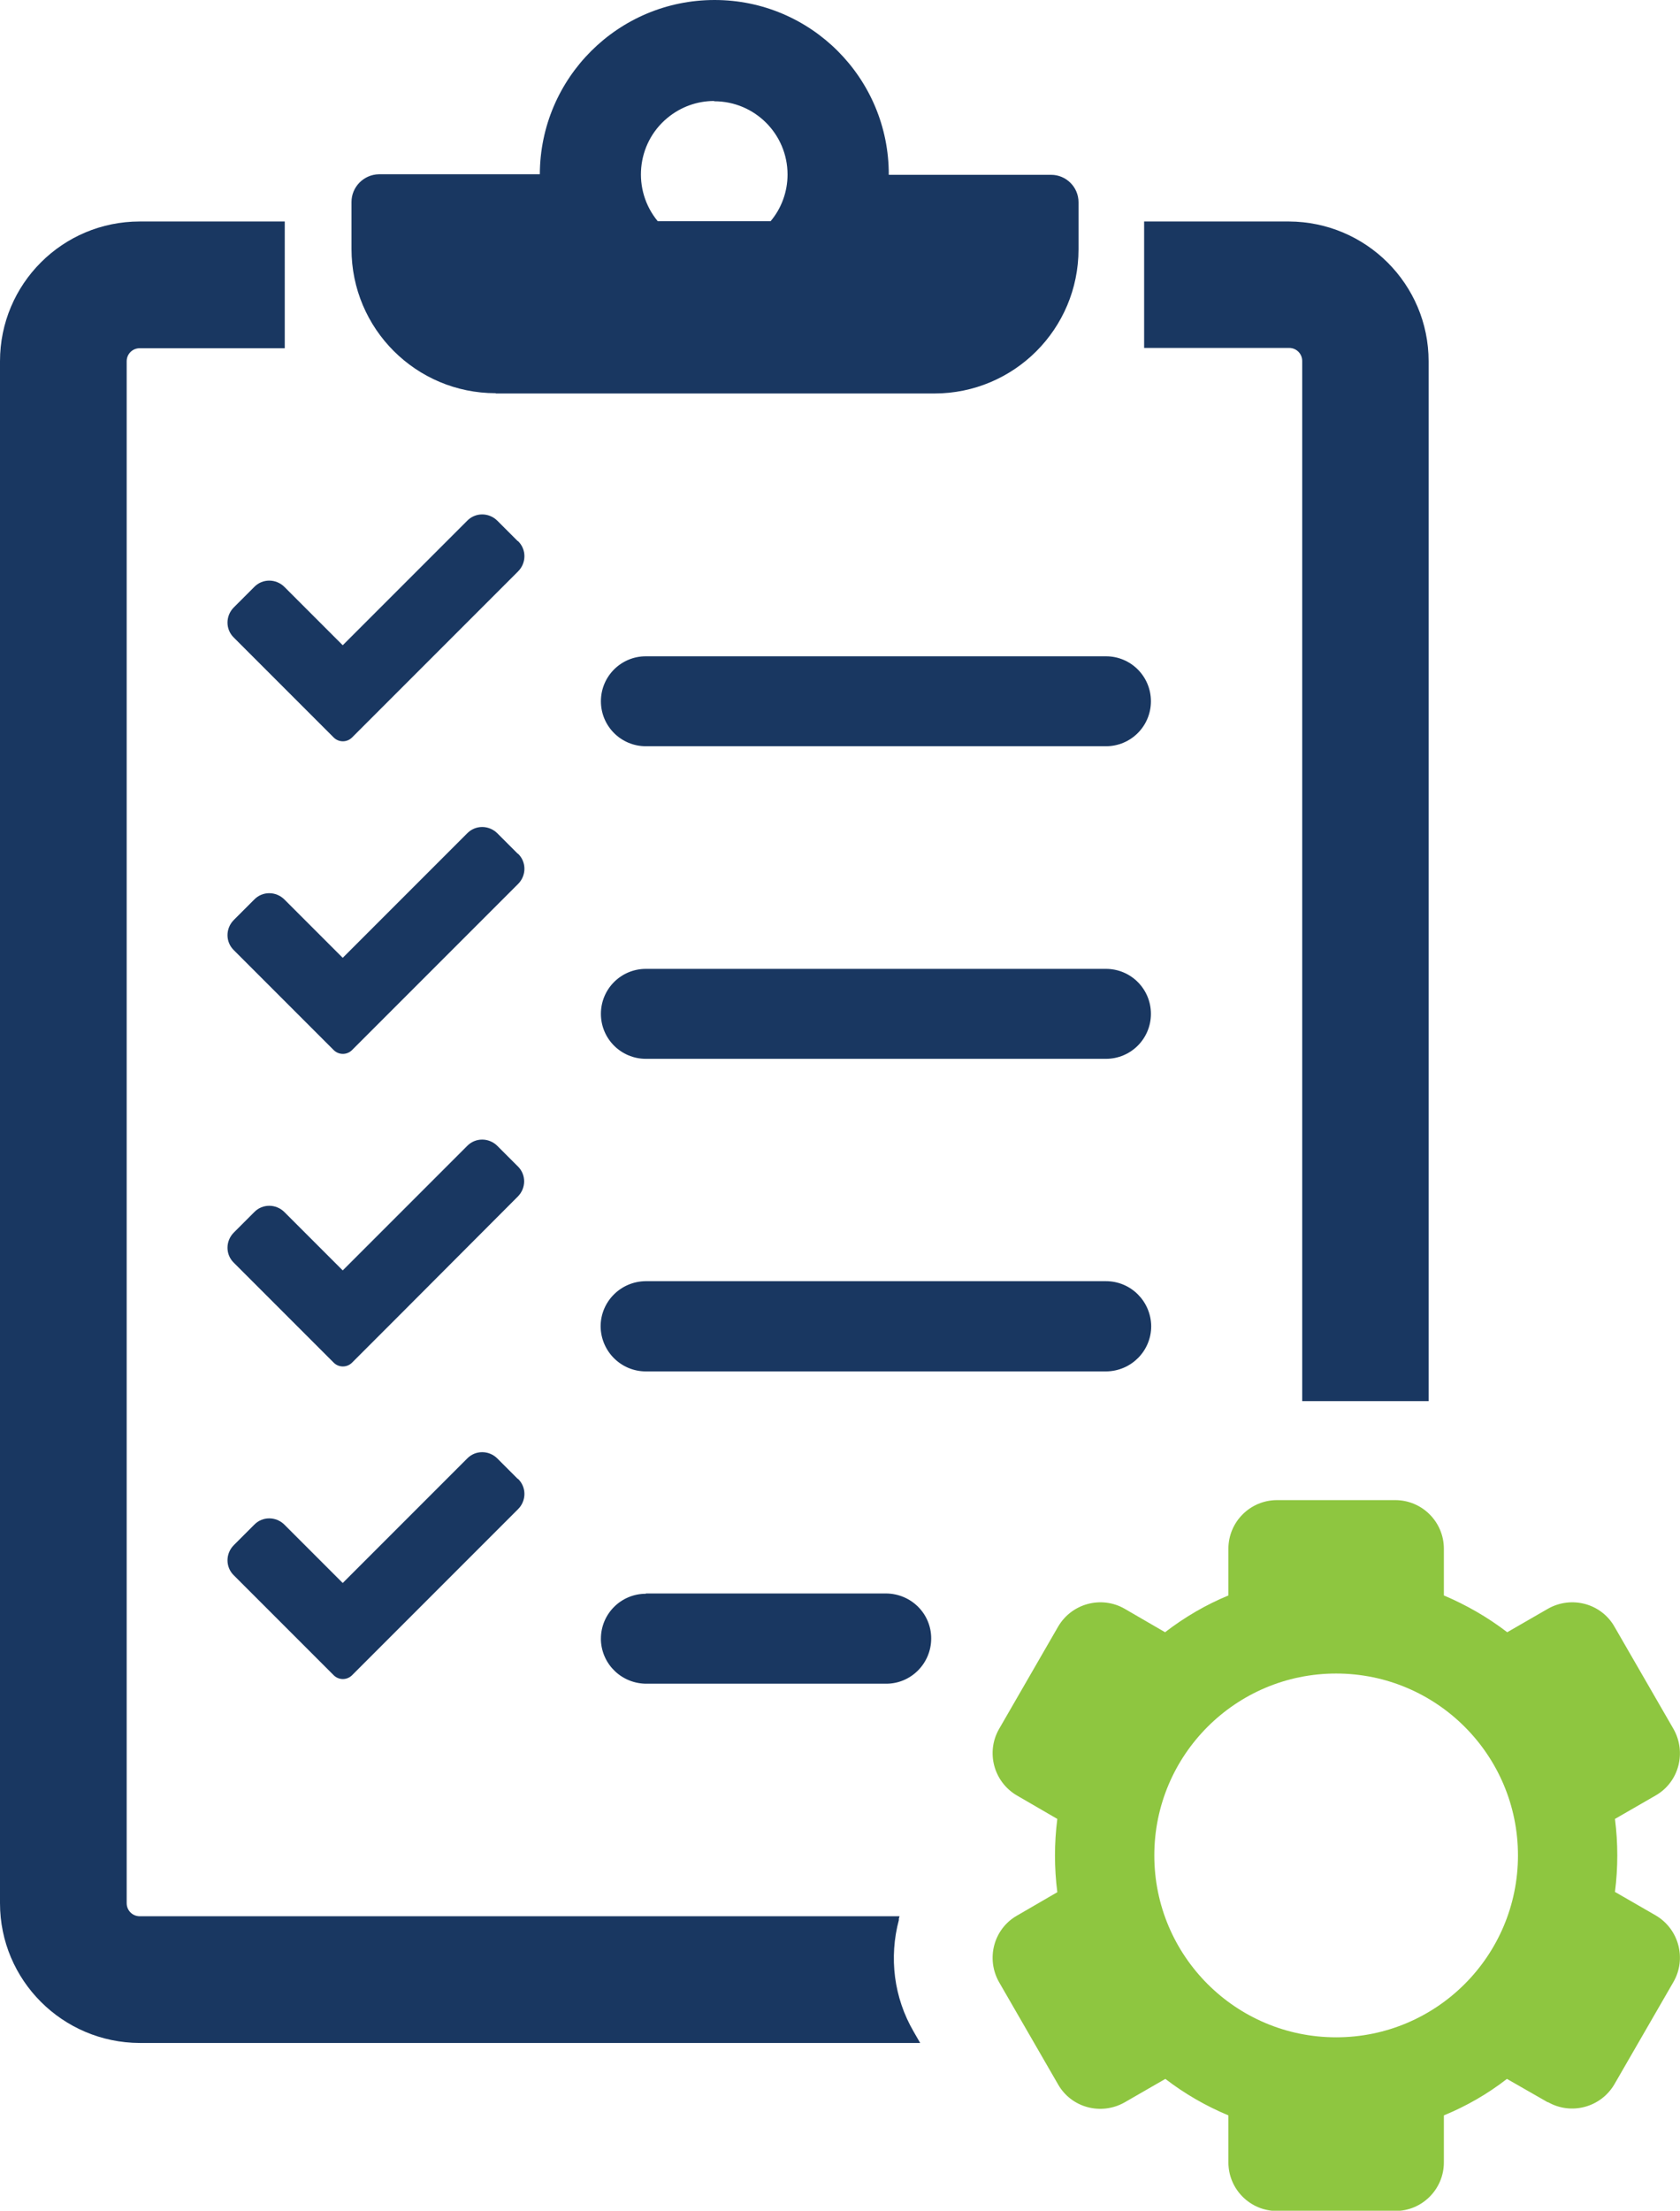
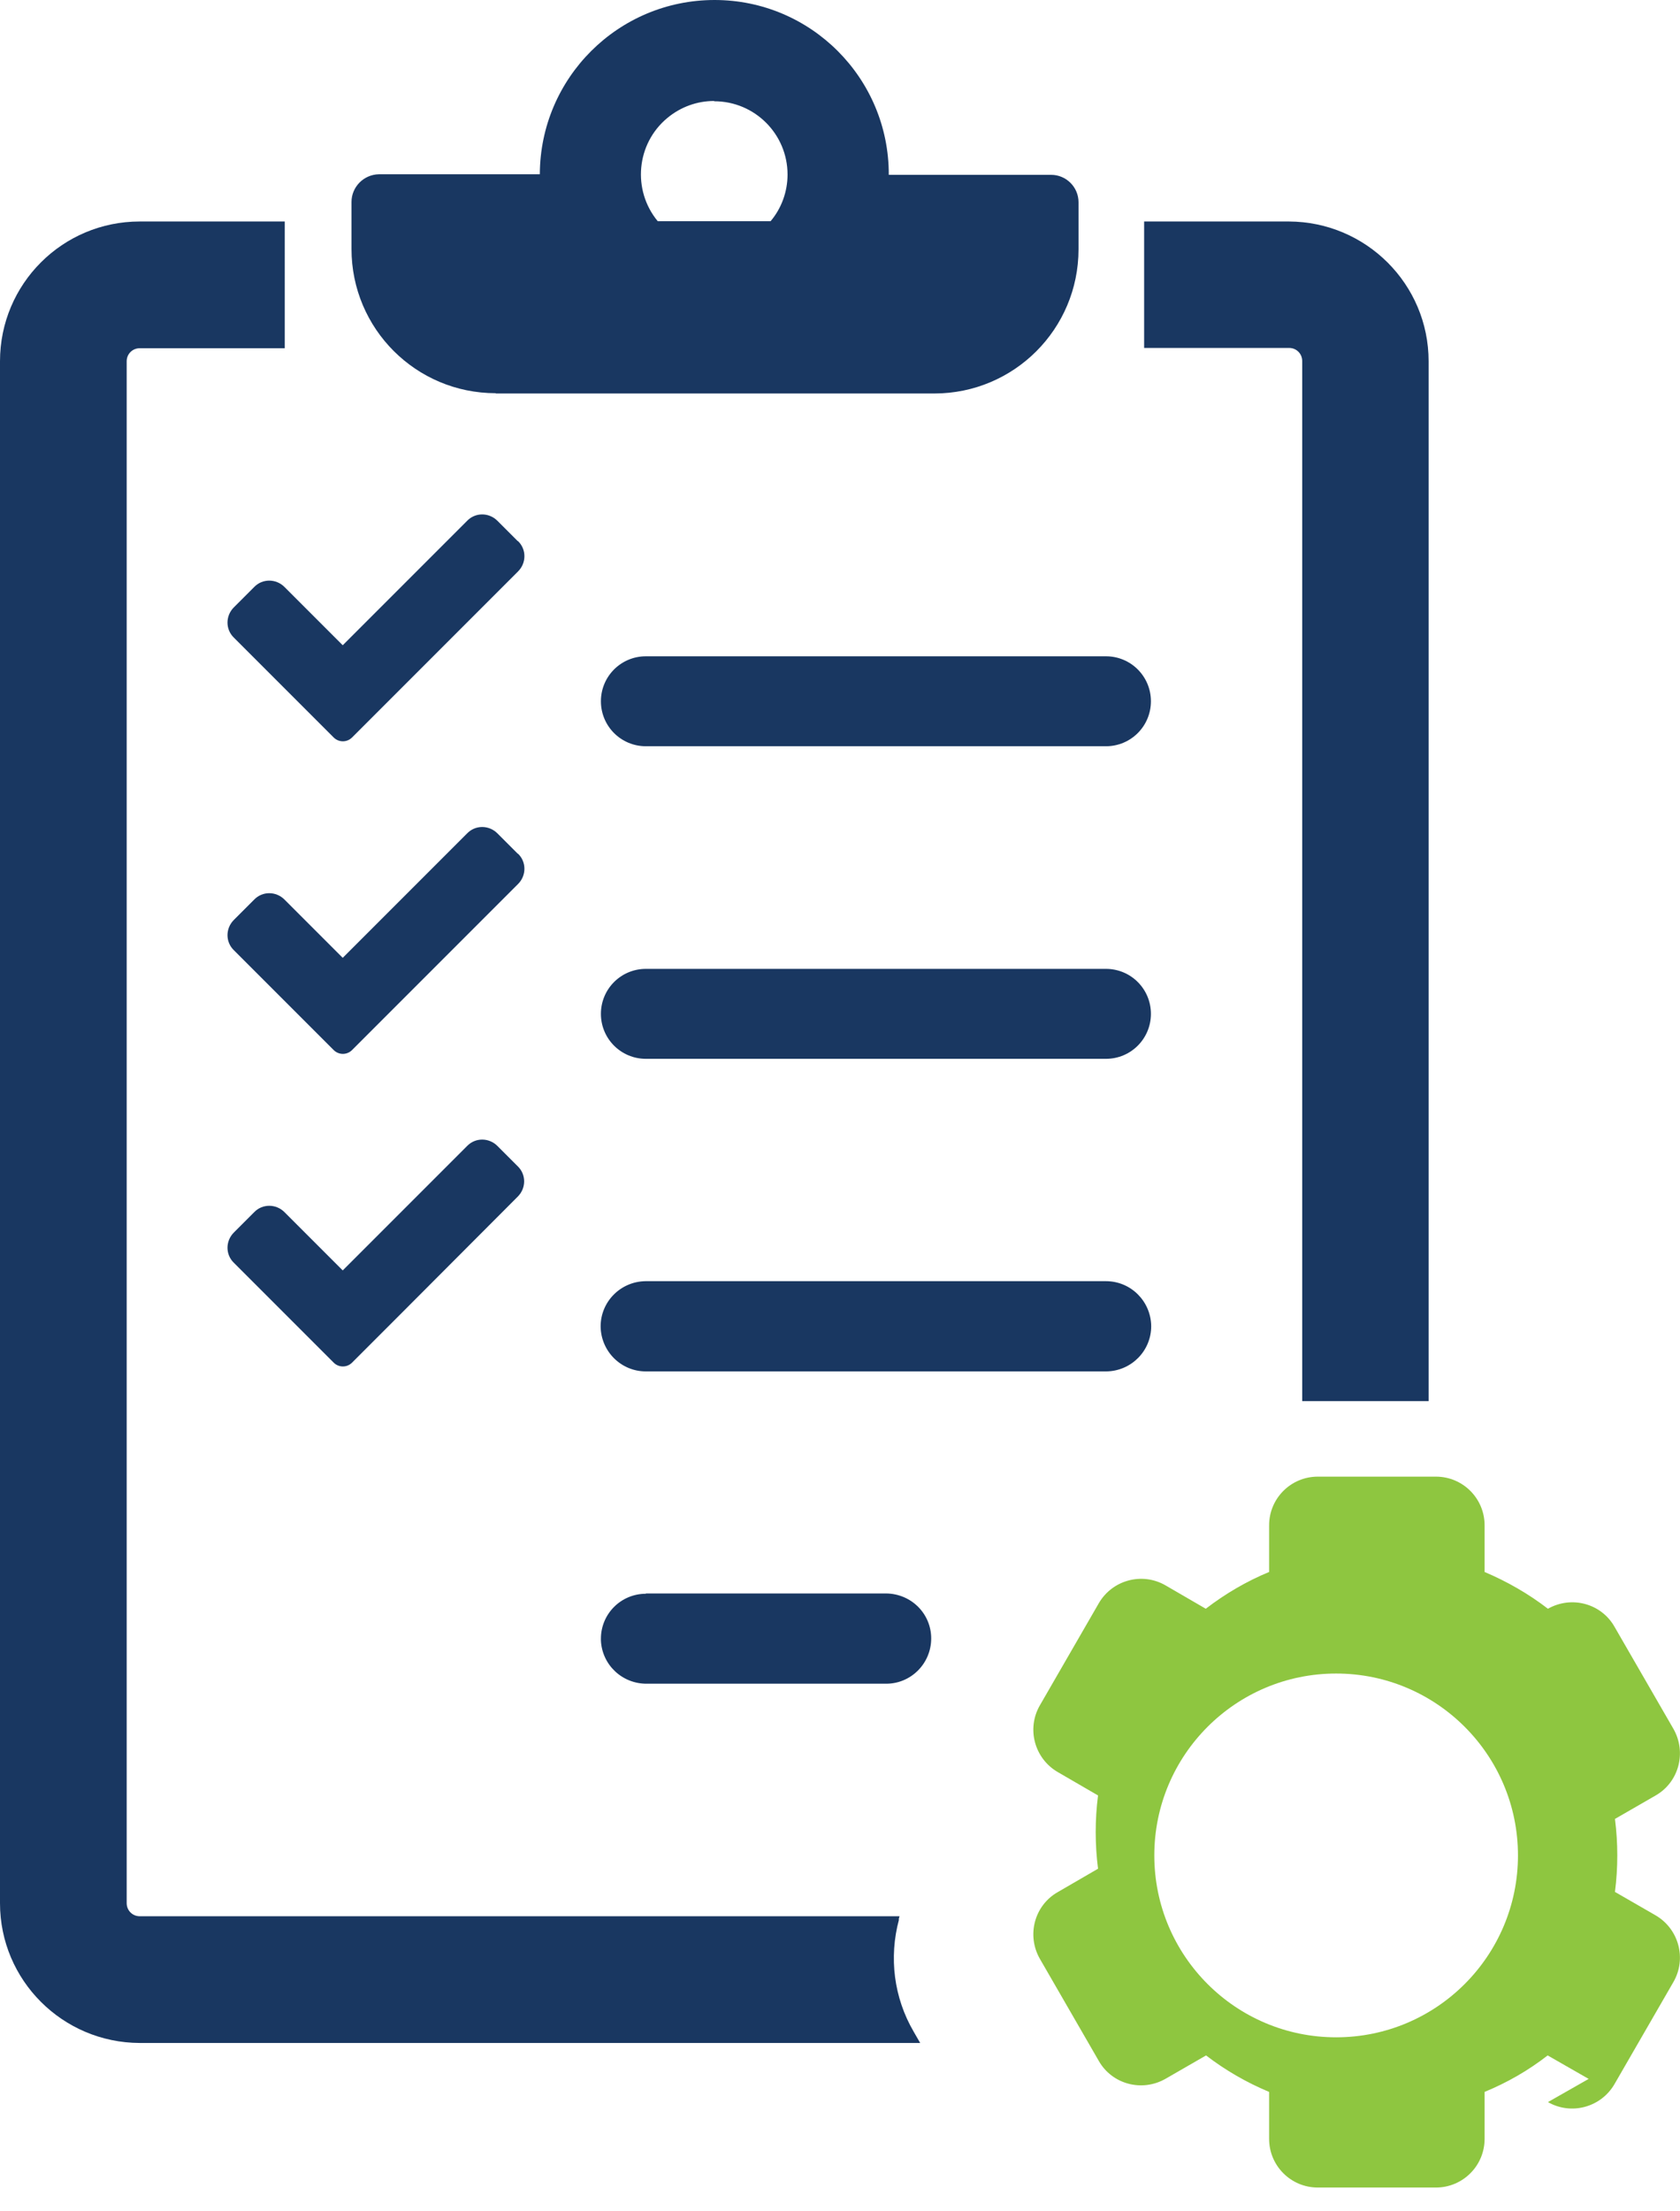
<svg xmlns="http://www.w3.org/2000/svg" id="Layer_1" viewBox="0 0 59.41 78.15">
  <defs>
    <style>.cls-1{fill:#8ec640;}.cls-2{fill:#193761;}</style>
  </defs>
  <g id="Group_230">
    <path id="Path_1028" class="cls-2" d="M17.53,13.91h15.51c2.82,0,5.1-2.28,5.1-5.1v-1.66c0-.54-.44-.97-.97-.97h-5.74C31.44,2.77,28.68,0,25.27,0c-3.41,0-6.17,2.76-6.18,6.16h-5.69c-.54,.01-.97,.45-.97,.98h0v1.66c0,2.82,2.28,5.1,5.1,5.1M25.26,3.58c1.43,0,2.59,1.16,2.59,2.59,0,.6-.21,1.19-.6,1.65h-3.99c-.91-1.1-.76-2.74,.34-3.65,.47-.39,1.05-.6,1.65-.6" />
    <path id="Path_1029" class="cls-2" d="M18.31,19.13l-.72-.72c-.3-.3-.78-.3-1.07,0l-4.4,4.4-2.06-2.06c-.3-.3-.78-.3-1.07,0l-.72,.72c-.3,.3-.3,.78,0,1.07l2.06,2.06h0l1.47,1.47c.18,.18,.47,.18,.65,0l1.47-1.47,4.4-4.4c.3-.3,.3-.78,0-1.07" />
    <path id="Path_1030" class="cls-2" d="M39.1,26.38H22.84c-.88,0-1.59-.71-1.59-1.59s.71-1.59,1.59-1.59h16.27c.88,0,1.59,.71,1.59,1.59s-.71,1.59-1.59,1.59" />
    <path id="Path_1031" class="cls-2" d="M18.31,30.18l-.72-.72c-.3-.3-.78-.3-1.07,0l-4.4,4.4-2.06-2.06c-.3-.3-.78-.3-1.07,0l-.72,.72c-.3,.3-.3,.78,0,1.07l2.06,2.06h0l1.47,1.47c.18,.18,.47,.18,.65,0l1.47-1.47,4.4-4.4c.3-.3,.3-.78,0-1.07" />
    <path id="Path_1032" class="cls-2" d="M39.1,37.43H22.84c-.88,0-1.59-.71-1.59-1.59s.71-1.59,1.59-1.59h16.27c.88,0,1.59,.71,1.59,1.59s-.71,1.59-1.59,1.59" />
    <path id="Path_1033" class="cls-2" d="M18.31,41.23l-.72-.72c-.3-.3-.78-.3-1.07,0l-4.4,4.4-2.06-2.06c-.3-.3-.78-.3-1.07,0l-.72,.72c-.3,.3-.3,.78,0,1.07l2.06,2.06h0l1.47,1.47c.18,.18,.47,.18,.65,0l1.47-1.47,4.39-4.4c.3-.3,.3-.78,0-1.07" />
    <path id="Path_1034" class="cls-2" d="M39.1,48.48H22.84c-.88,0-1.59-.71-1.6-1.59,0-.88,.71-1.59,1.59-1.6h16.28c.88,0,1.59,.71,1.6,1.59,0,.88-.71,1.59-1.59,1.6h-.01" />
-     <path id="Path_1035" class="cls-2" d="M18.31,52.28l-.72-.72c-.3-.3-.78-.3-1.07,0l-4.4,4.4-2.06-2.06c-.3-.3-.78-.3-1.07,0l-.72,.72c-.3,.3-.3,.78,0,1.07l2.06,2.06h0l1.47,1.47c.18,.18,.47,.18,.65,0l1.47-1.47,4.4-4.4c.3-.3,.3-.78,0-1.07" />
    <path id="Path_1036" class="cls-2" d="M22.84,56.34c-.88,0-1.59,.71-1.59,1.59,0,.02,0,.04,0,.06,.04,.87,.76,1.54,1.63,1.53h8.46c.88,0,1.59-.72,1.59-1.6,0-.88-.71-1.58-1.59-1.59h-8.5Z" />
    <path id="Path_1037" class="cls-2" d="M31.78,67.85s.02-.07,.03-.11H4.94c-.26,0-.46-.21-.46-.46V12.77c0-.26,.21-.46,.46-.46h5.13V7.83H4.94C2.21,7.83,0,10.04,0,12.77v54.51c0,2.72,2.21,4.93,4.94,4.94h27.6l-.23-.4c-.7-1.2-.88-2.62-.52-3.96" />
-     <path id="Path_1038" class="cls-1" d="M54.74,74.31c.82,.47,1.87,.19,2.35-.63l2.09-3.62c.47-.82,.19-1.87-.63-2.35l-1.44-.83c.11-.86,.11-1.72,0-2.58l1.44-.83c.82-.47,1.1-1.52,.63-2.35l-2.09-3.62c-.47-.82-1.52-1.1-2.35-.63l-1.44,.83c-.69-.53-1.44-.96-2.24-1.3v-1.65c0-.95-.77-1.72-1.72-1.72h-4.18c-.95,0-1.72,.77-1.72,1.72v1.65c-.8,.33-1.55,.77-2.24,1.3l-1.43-.83c-.82-.47-1.87-.19-2.35,.63l-2.09,3.62c-.47,.82-.19,1.87,.63,2.35l1.43,.83c-.11,.86-.11,1.73,0,2.59l-1.43,.83c-.82,.47-1.1,1.52-.63,2.35l2.09,3.62c.47,.82,1.52,1.1,2.35,.63l1.44-.83c.69,.53,1.44,.96,2.23,1.29v1.66c0,.95,.77,1.72,1.72,1.72h4.18c.95,0,1.72-.77,1.72-1.72v-1.66c.8-.33,1.55-.76,2.23-1.29l1.45,.83Zm-7.49-2.29c-3.55,0-6.43-2.88-6.43-6.43,0-3.55,2.88-6.43,6.43-6.43s6.43,2.88,6.43,6.43h0c0,3.55-2.88,6.43-6.43,6.43" />
+     <path id="Path_1038" class="cls-1" d="M54.74,74.31c.82,.47,1.87,.19,2.35-.63l2.09-3.62c.47-.82,.19-1.87-.63-2.35l-1.44-.83c.11-.86,.11-1.72,0-2.58l1.44-.83c.82-.47,1.1-1.52,.63-2.35l-2.09-3.62c-.47-.82-1.52-1.1-2.35-.63c-.69-.53-1.44-.96-2.24-1.3v-1.65c0-.95-.77-1.72-1.72-1.72h-4.18c-.95,0-1.72,.77-1.72,1.72v1.65c-.8,.33-1.55,.77-2.24,1.3l-1.43-.83c-.82-.47-1.87-.19-2.35,.63l-2.09,3.62c-.47,.82-.19,1.87,.63,2.35l1.43,.83c-.11,.86-.11,1.73,0,2.59l-1.43,.83c-.82,.47-1.1,1.52-.63,2.35l2.09,3.62c.47,.82,1.52,1.1,2.35,.63l1.44-.83c.69,.53,1.44,.96,2.23,1.29v1.66c0,.95,.77,1.72,1.72,1.72h4.18c.95,0,1.72-.77,1.72-1.72v-1.66c.8-.33,1.55-.76,2.23-1.29l1.45,.83Zm-7.49-2.29c-3.55,0-6.43-2.88-6.43-6.43,0-3.55,2.88-6.43,6.43-6.43s6.43,2.88,6.43,6.43h0c0,3.55-2.88,6.43-6.43,6.43" />
    <path id="Path_1039" class="cls-2" d="M45.59,7.83h-5.13v4.47h5.13c.26,0,.46,.21,.46,.46V49.53h4.47V12.77c0-2.72-2.21-4.93-4.94-4.94" />
  </g>
</svg>